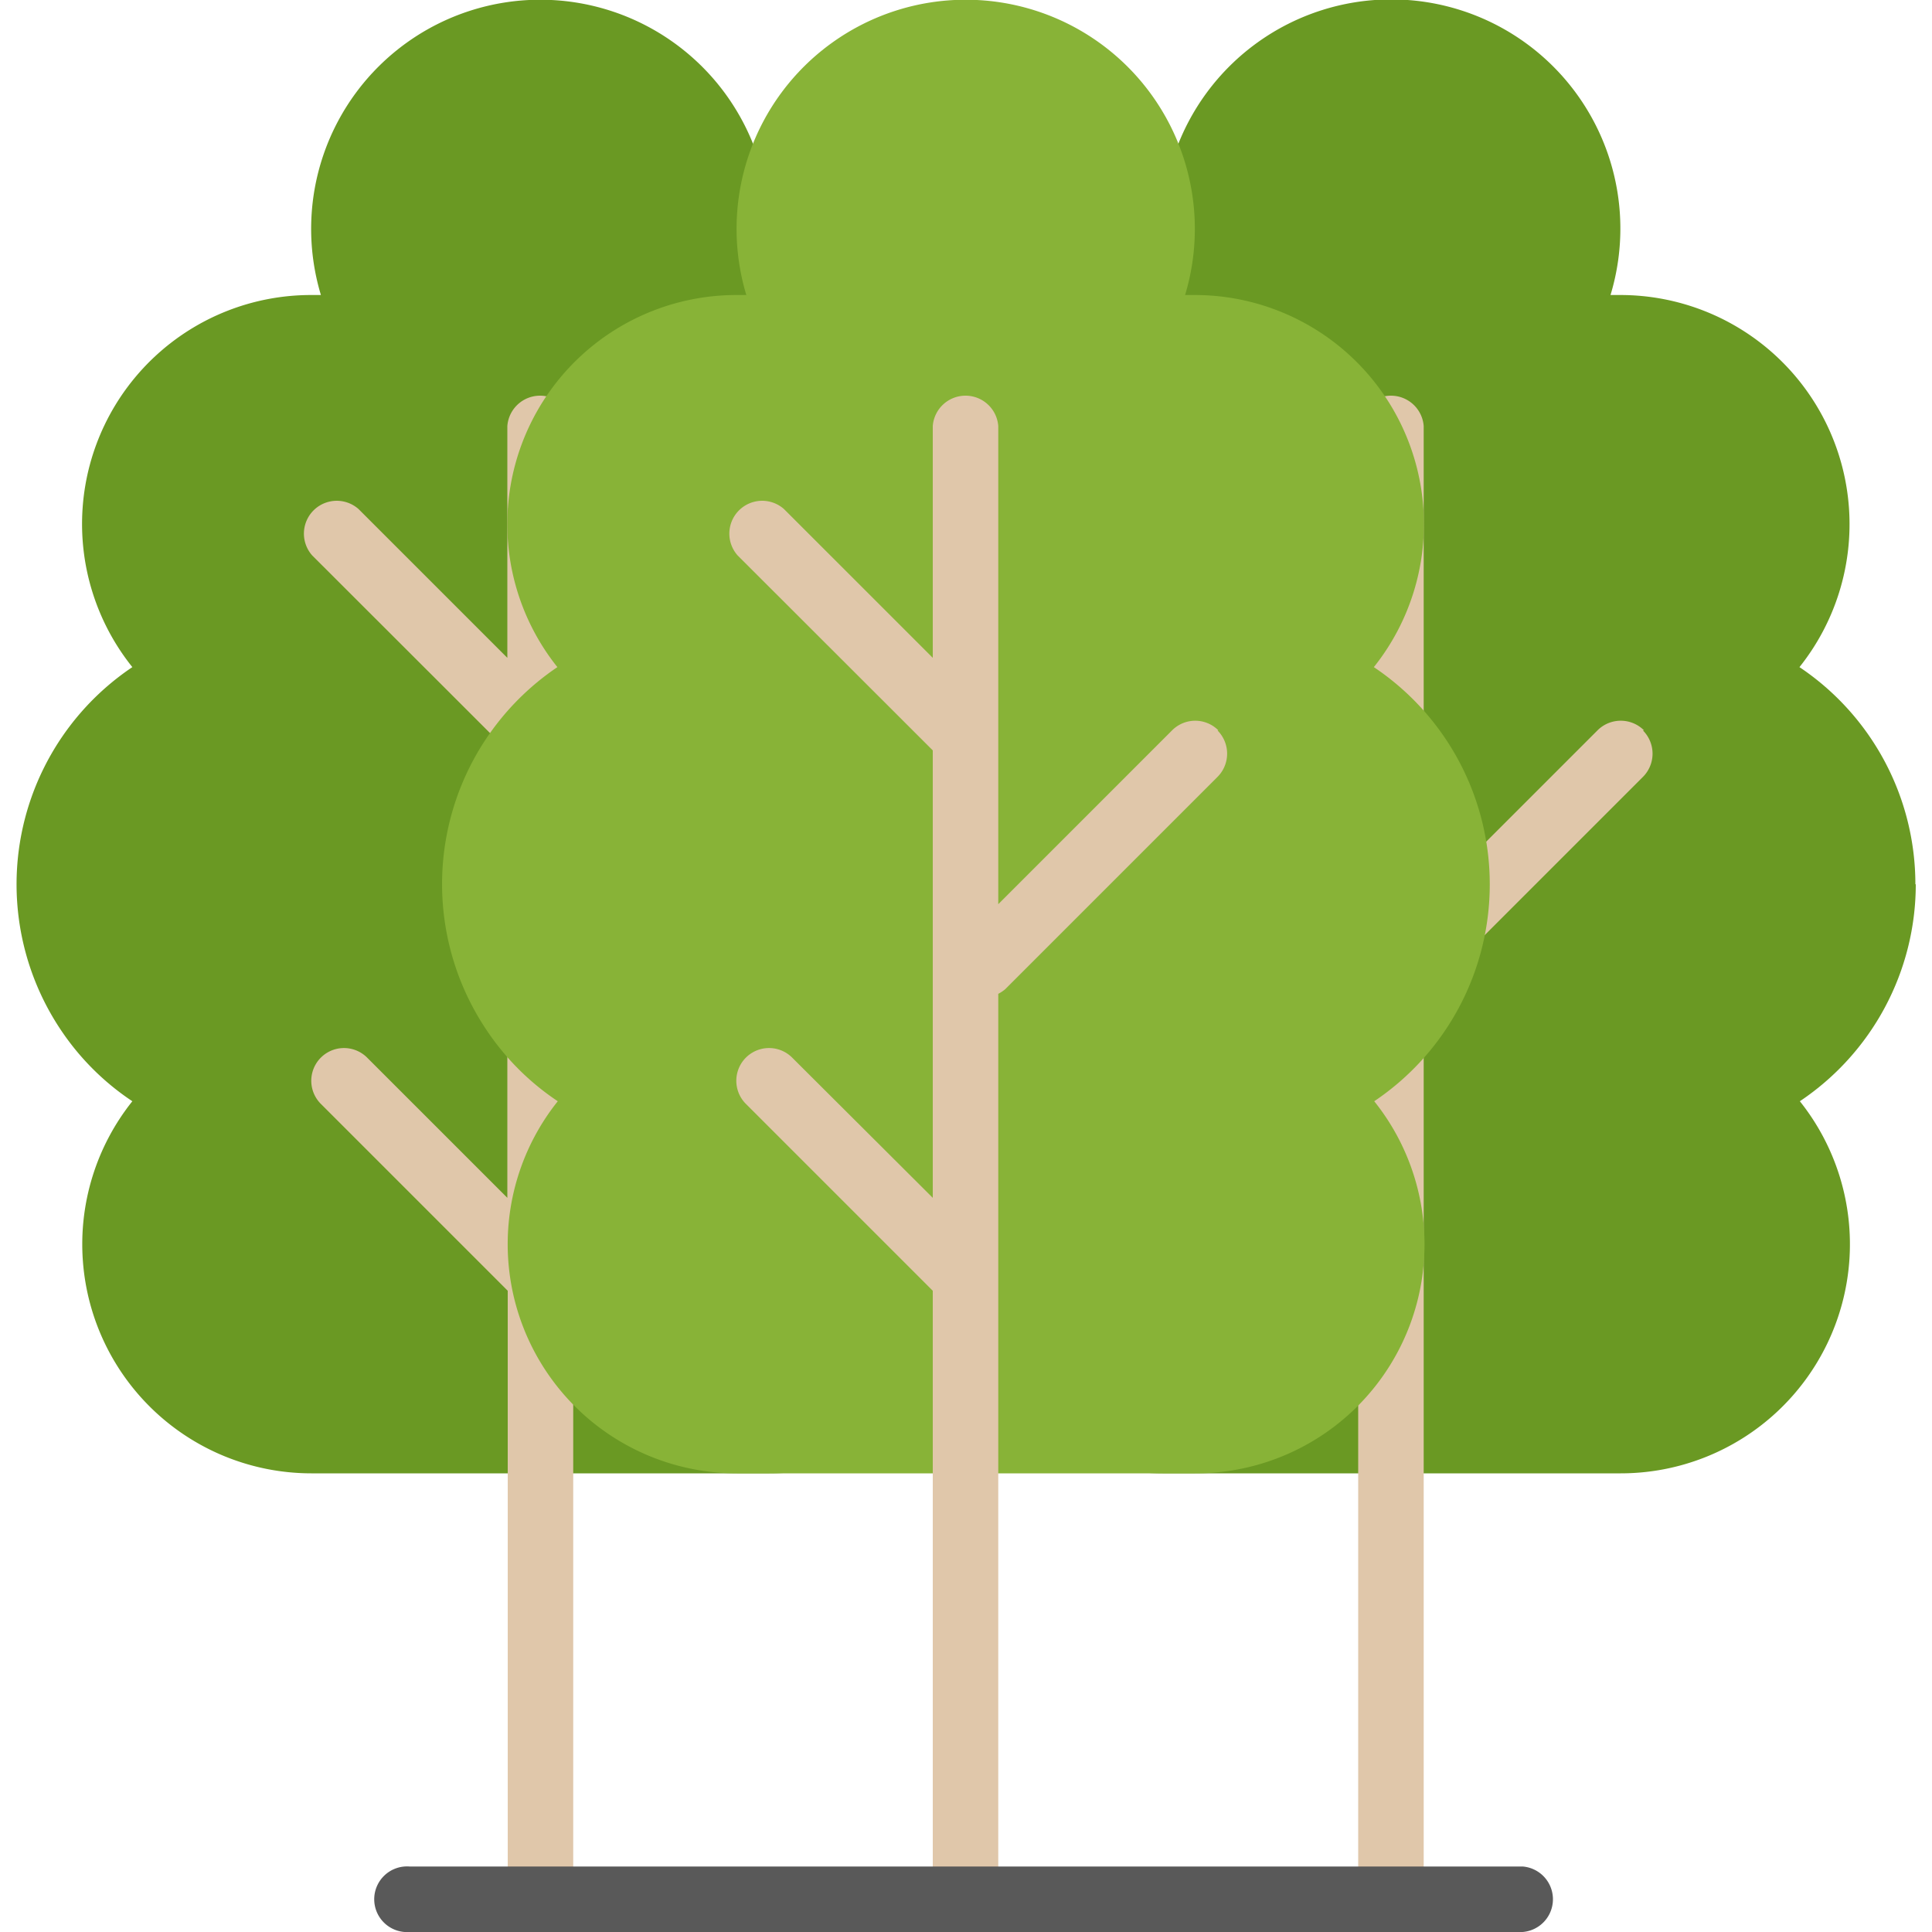
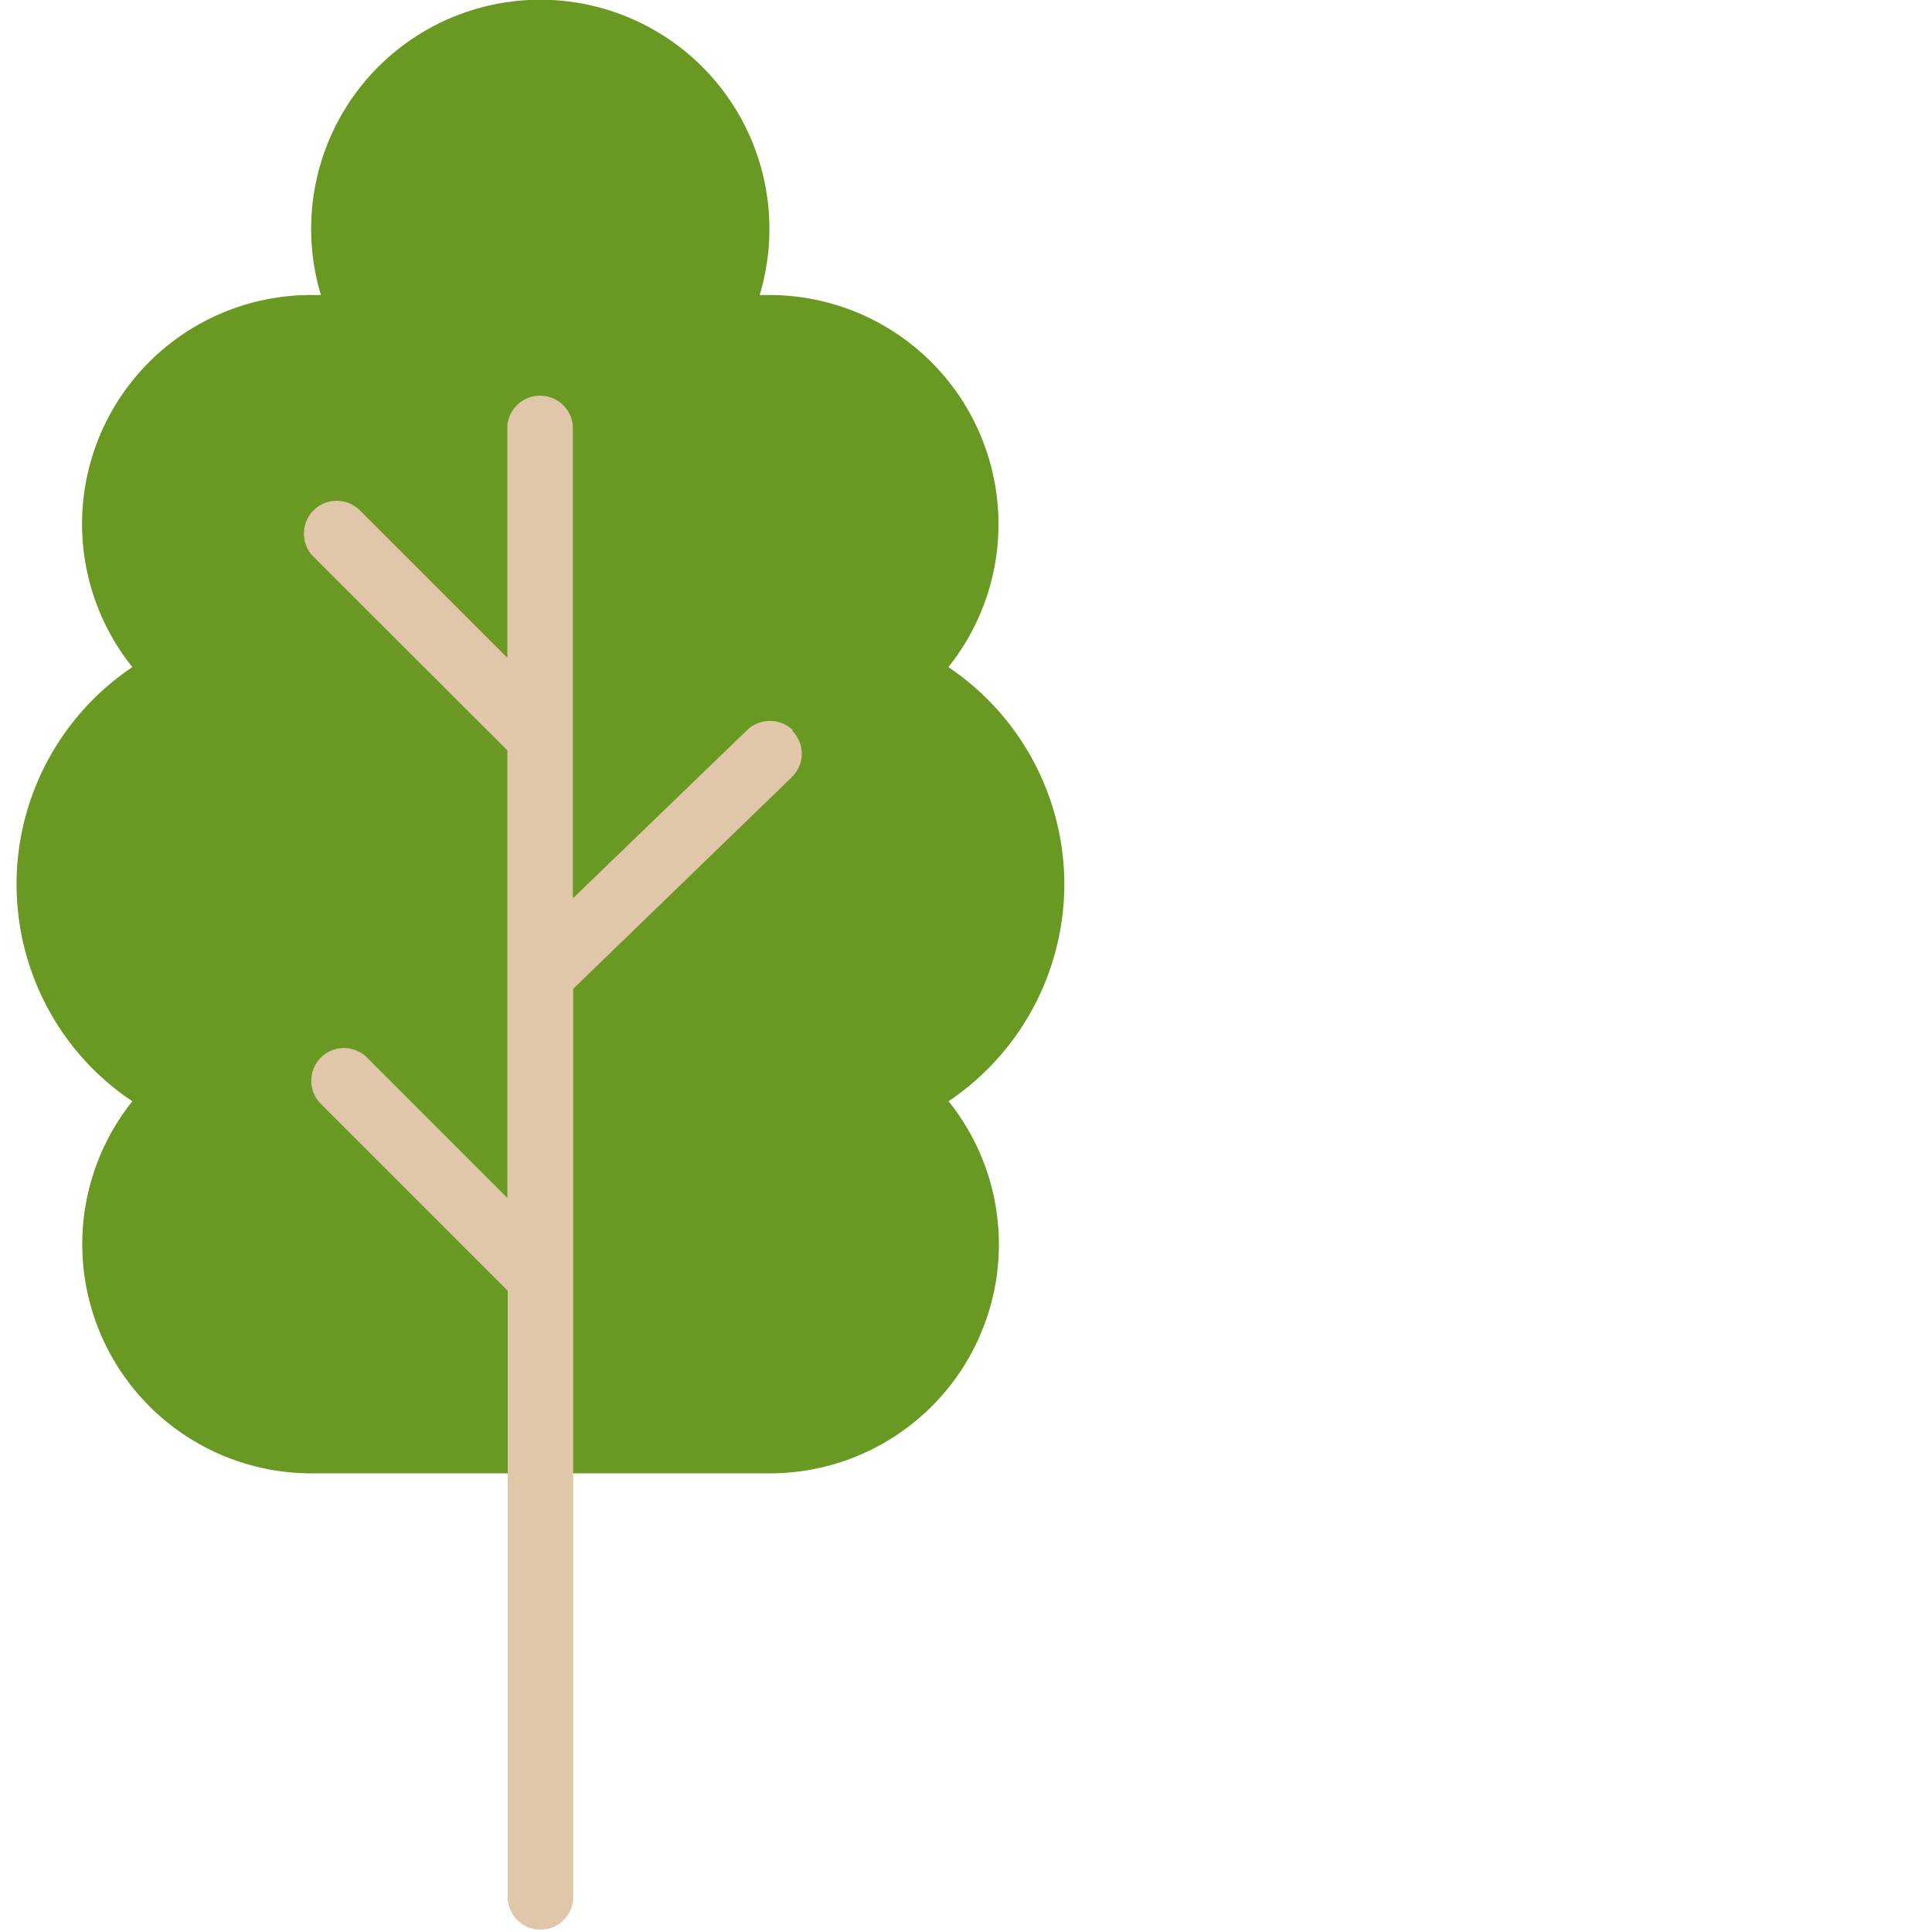
<svg xmlns="http://www.w3.org/2000/svg" id="Layer_1" data-name="Layer 1" width="100" height="100" viewBox="0 0 100 100">
  <defs>
    <style>.cls-1{fill:#6a9923;}.cls-2{fill:#e0c7aa;}.cls-3{fill:#88b337;}.cls-4{fill:#595959;}</style>
  </defs>
  <title>Icon-</title>
  <path class="cls-1" d="M55.09,45.78a13.56,13.56,0,0,0-6-11.25,11.86,11.86,0,0,0-9.27-19.26l-.5,0a11.86,11.86,0,1,0-22.71,0l-.51,0A11.85,11.85,0,0,0,6.85,34.53,13.54,13.54,0,0,0,3.17,53.34,13.29,13.29,0,0,0,6.85,57a11.86,11.86,0,0,0,9.26,19.26H39.83A11.85,11.85,0,0,0,49.1,57,13.56,13.56,0,0,0,55.09,45.78Z" />
  <path class="cls-2" d="M41.05,37.81a1.7,1.7,0,0,0-2.4,0l-9,8.69V22.05a1.7,1.7,0,0,0-3.39,0v12l-7.7-7.7a1.7,1.7,0,0,0-2.4,2.4l10.1,10.09V62L19,54.74a1.69,1.69,0,0,0-2.39,2.4l9.67,9.67v31.5a1.7,1.7,0,0,0,3.39,0V51.18L41,40.21a1.68,1.68,0,0,0,0-2.39Z" />
-   <path class="cls-1" d="M99.14,45.78a13.53,13.53,0,0,0-6-11.25,11.86,11.86,0,0,0-9.27-19.26l-.51,0a11.86,11.86,0,1,0-22.7,0l-.51,0A11.86,11.86,0,0,0,50.9,34.53a13.55,13.55,0,0,0-3.67,18.81A13.26,13.26,0,0,0,50.9,57a11.86,11.86,0,0,0,9.27,19.26H83.89A11.86,11.86,0,0,0,93.16,57a13.52,13.52,0,0,0,6-11.24Z" />
-   <path class="cls-2" d="M85.09,37.8a1.7,1.7,0,0,0-2.4,0l-9,9V22.05a1.7,1.7,0,0,0-3.39,0v12l-7.7-7.7a1.7,1.7,0,0,0-2.4,2.4l10.1,10.09V62l-7.28-7.28a1.69,1.69,0,0,0-2.39,2.4l9.67,9.67v31.5a1.7,1.7,0,0,0,3.39,0V51.44a1.92,1.92,0,0,0,.35-.23l11-11a1.7,1.7,0,0,0,0-2.4Z" />
-   <path class="cls-3" d="M77.11,45.78a13.53,13.53,0,0,0-6-11.25,11.86,11.86,0,0,0-9.27-19.26c-.17,0-.34,0-.5,0a11.86,11.86,0,1,0-22.71,0l-.51,0a11.86,11.86,0,0,0-9.27,19.26A13.55,13.55,0,0,0,25.2,53.34,13.26,13.26,0,0,0,28.87,57a11.86,11.86,0,0,0,9.27,19.26H61.86A11.85,11.85,0,0,0,71.13,57,13.52,13.52,0,0,0,77.11,45.78Z" />
-   <path class="cls-2" d="M63.06,37.8a1.69,1.69,0,0,0-2.39,0l-9,9V22.05a1.7,1.7,0,0,0-3.39,0v12l-7.7-7.7a1.7,1.7,0,0,0-2.4,2.4l10.1,10.09V62L41,54.74a1.69,1.69,0,0,0-2.39,2.4l9.67,9.67v31.5a1.7,1.7,0,0,0,3.39,0V51.44a1.92,1.92,0,0,0,.35-.23l11-11a1.7,1.7,0,0,0,0-2.4Z" />
-   <path class="cls-4" d="M78.81,100H21.2a1.7,1.7,0,1,1,0-3.39H78.81a1.7,1.7,0,0,1,0,3.39Z" />
</svg>